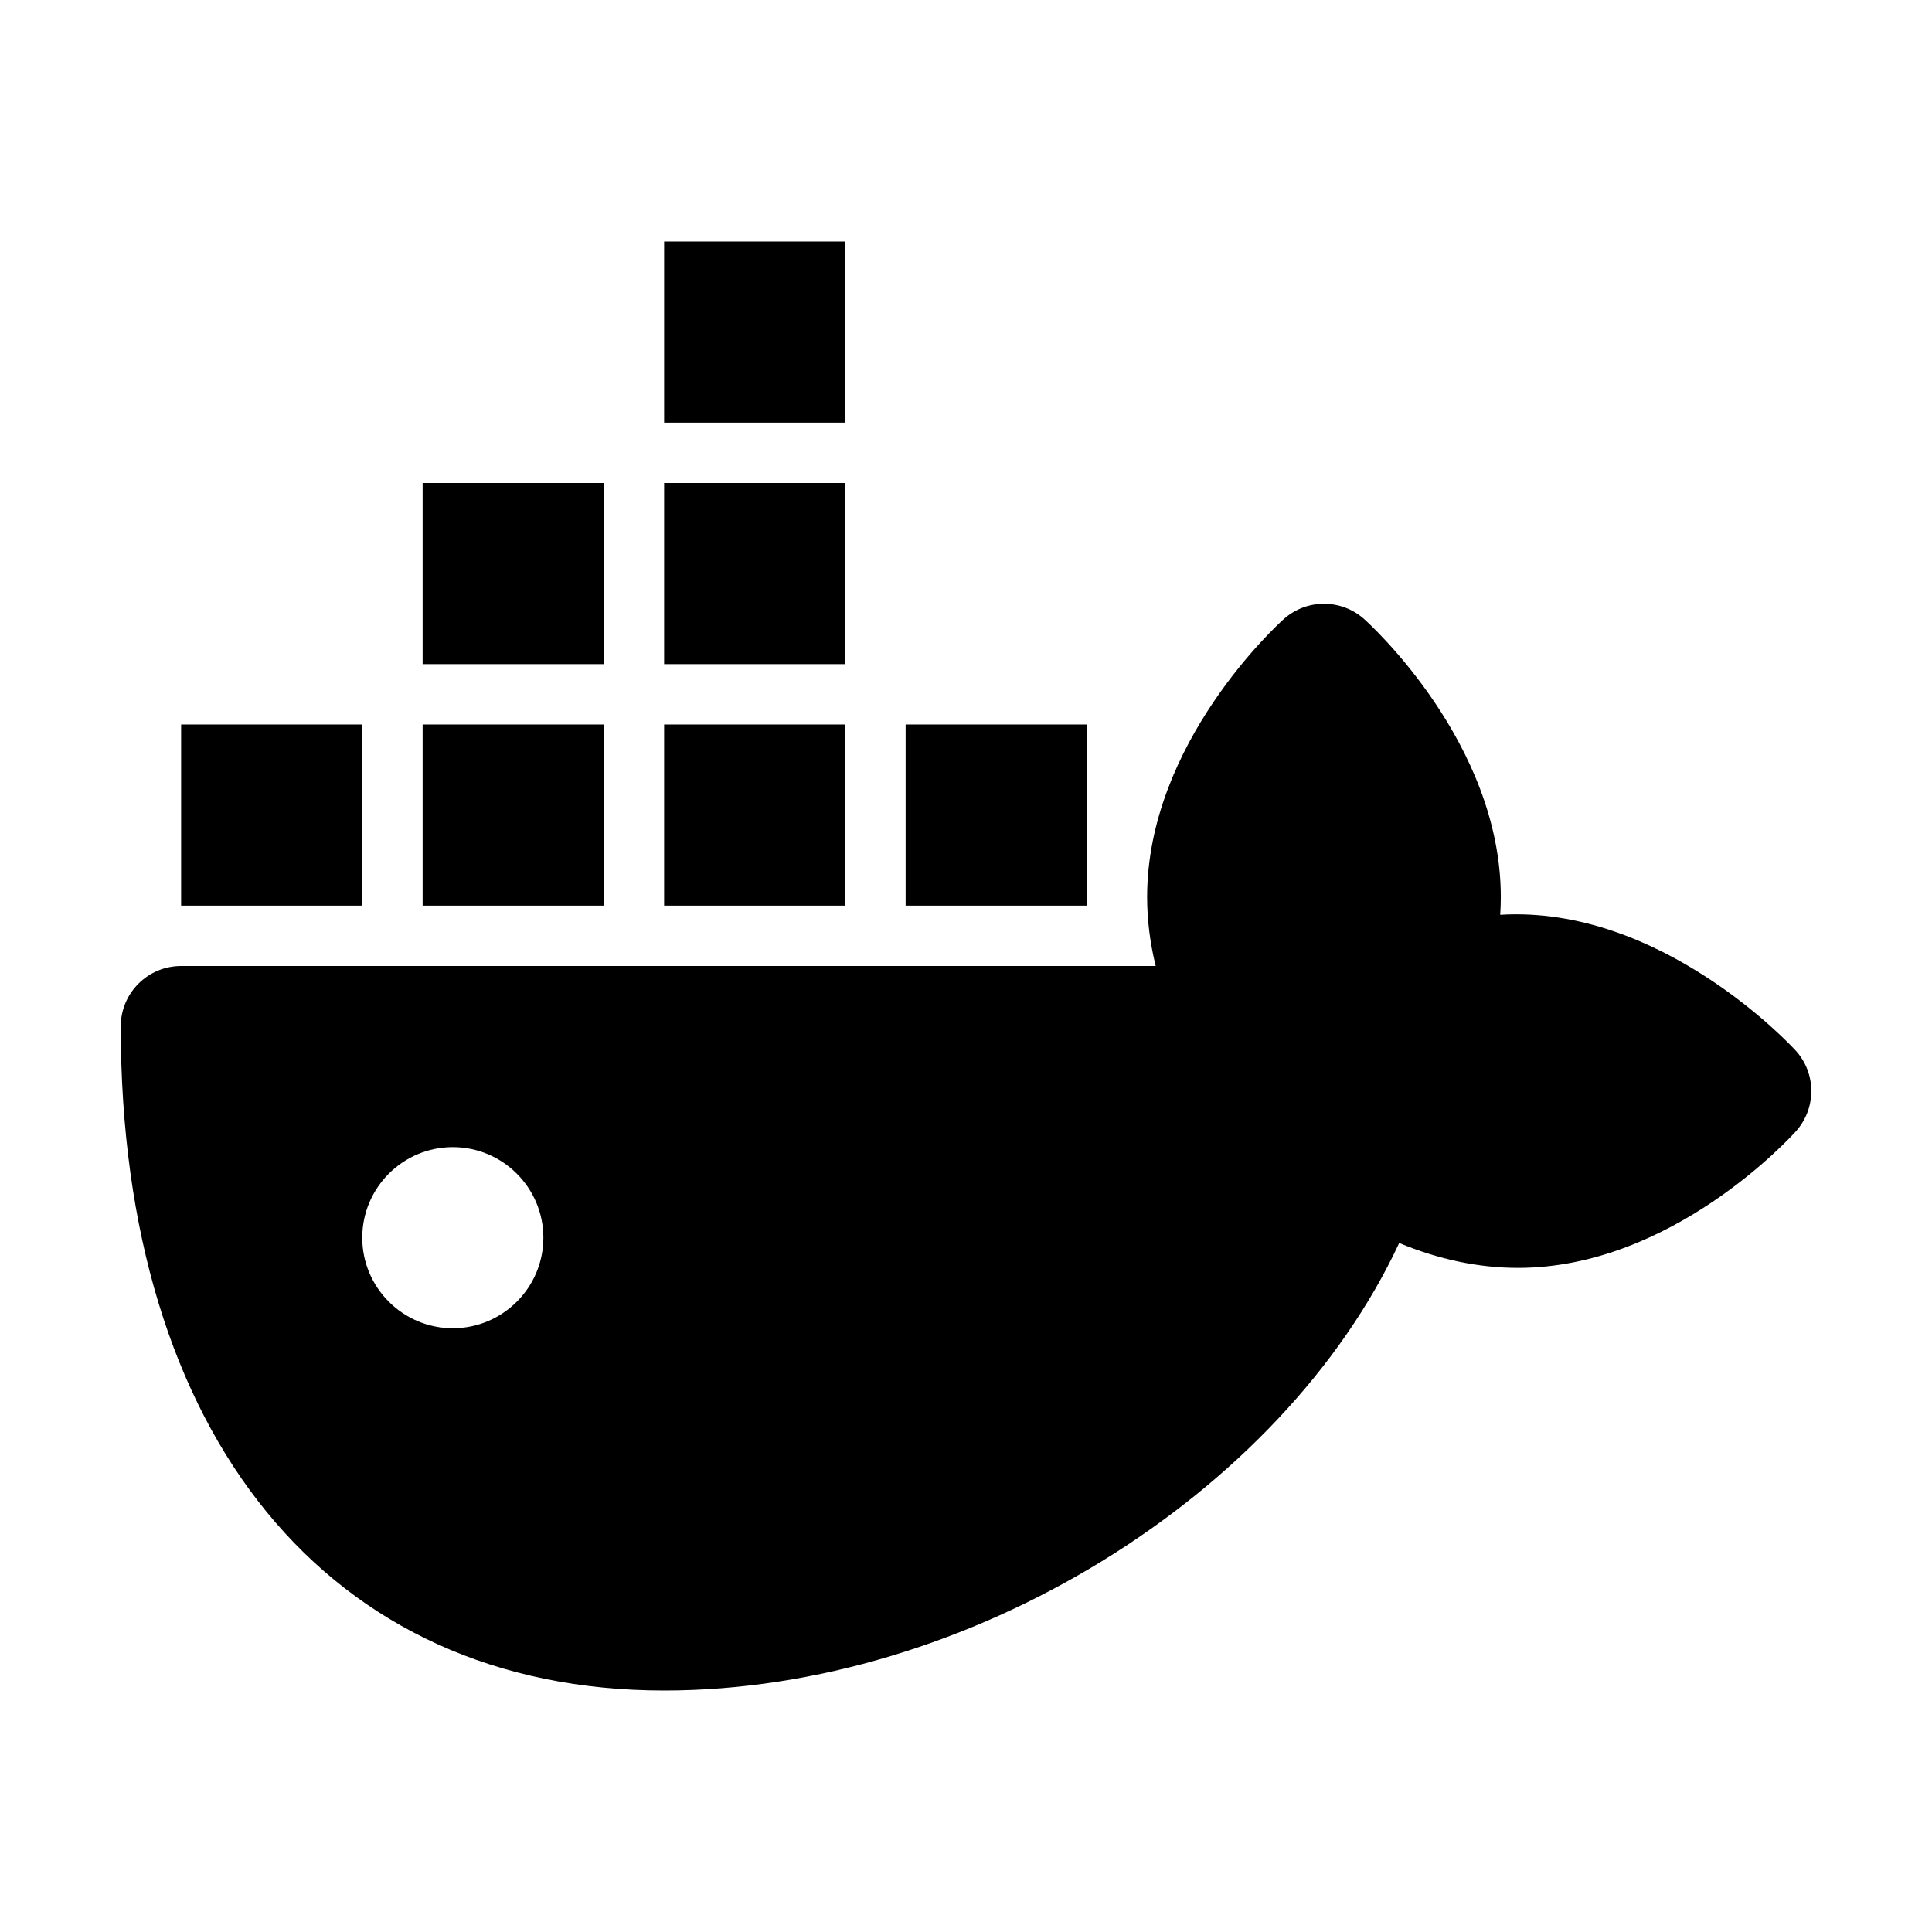
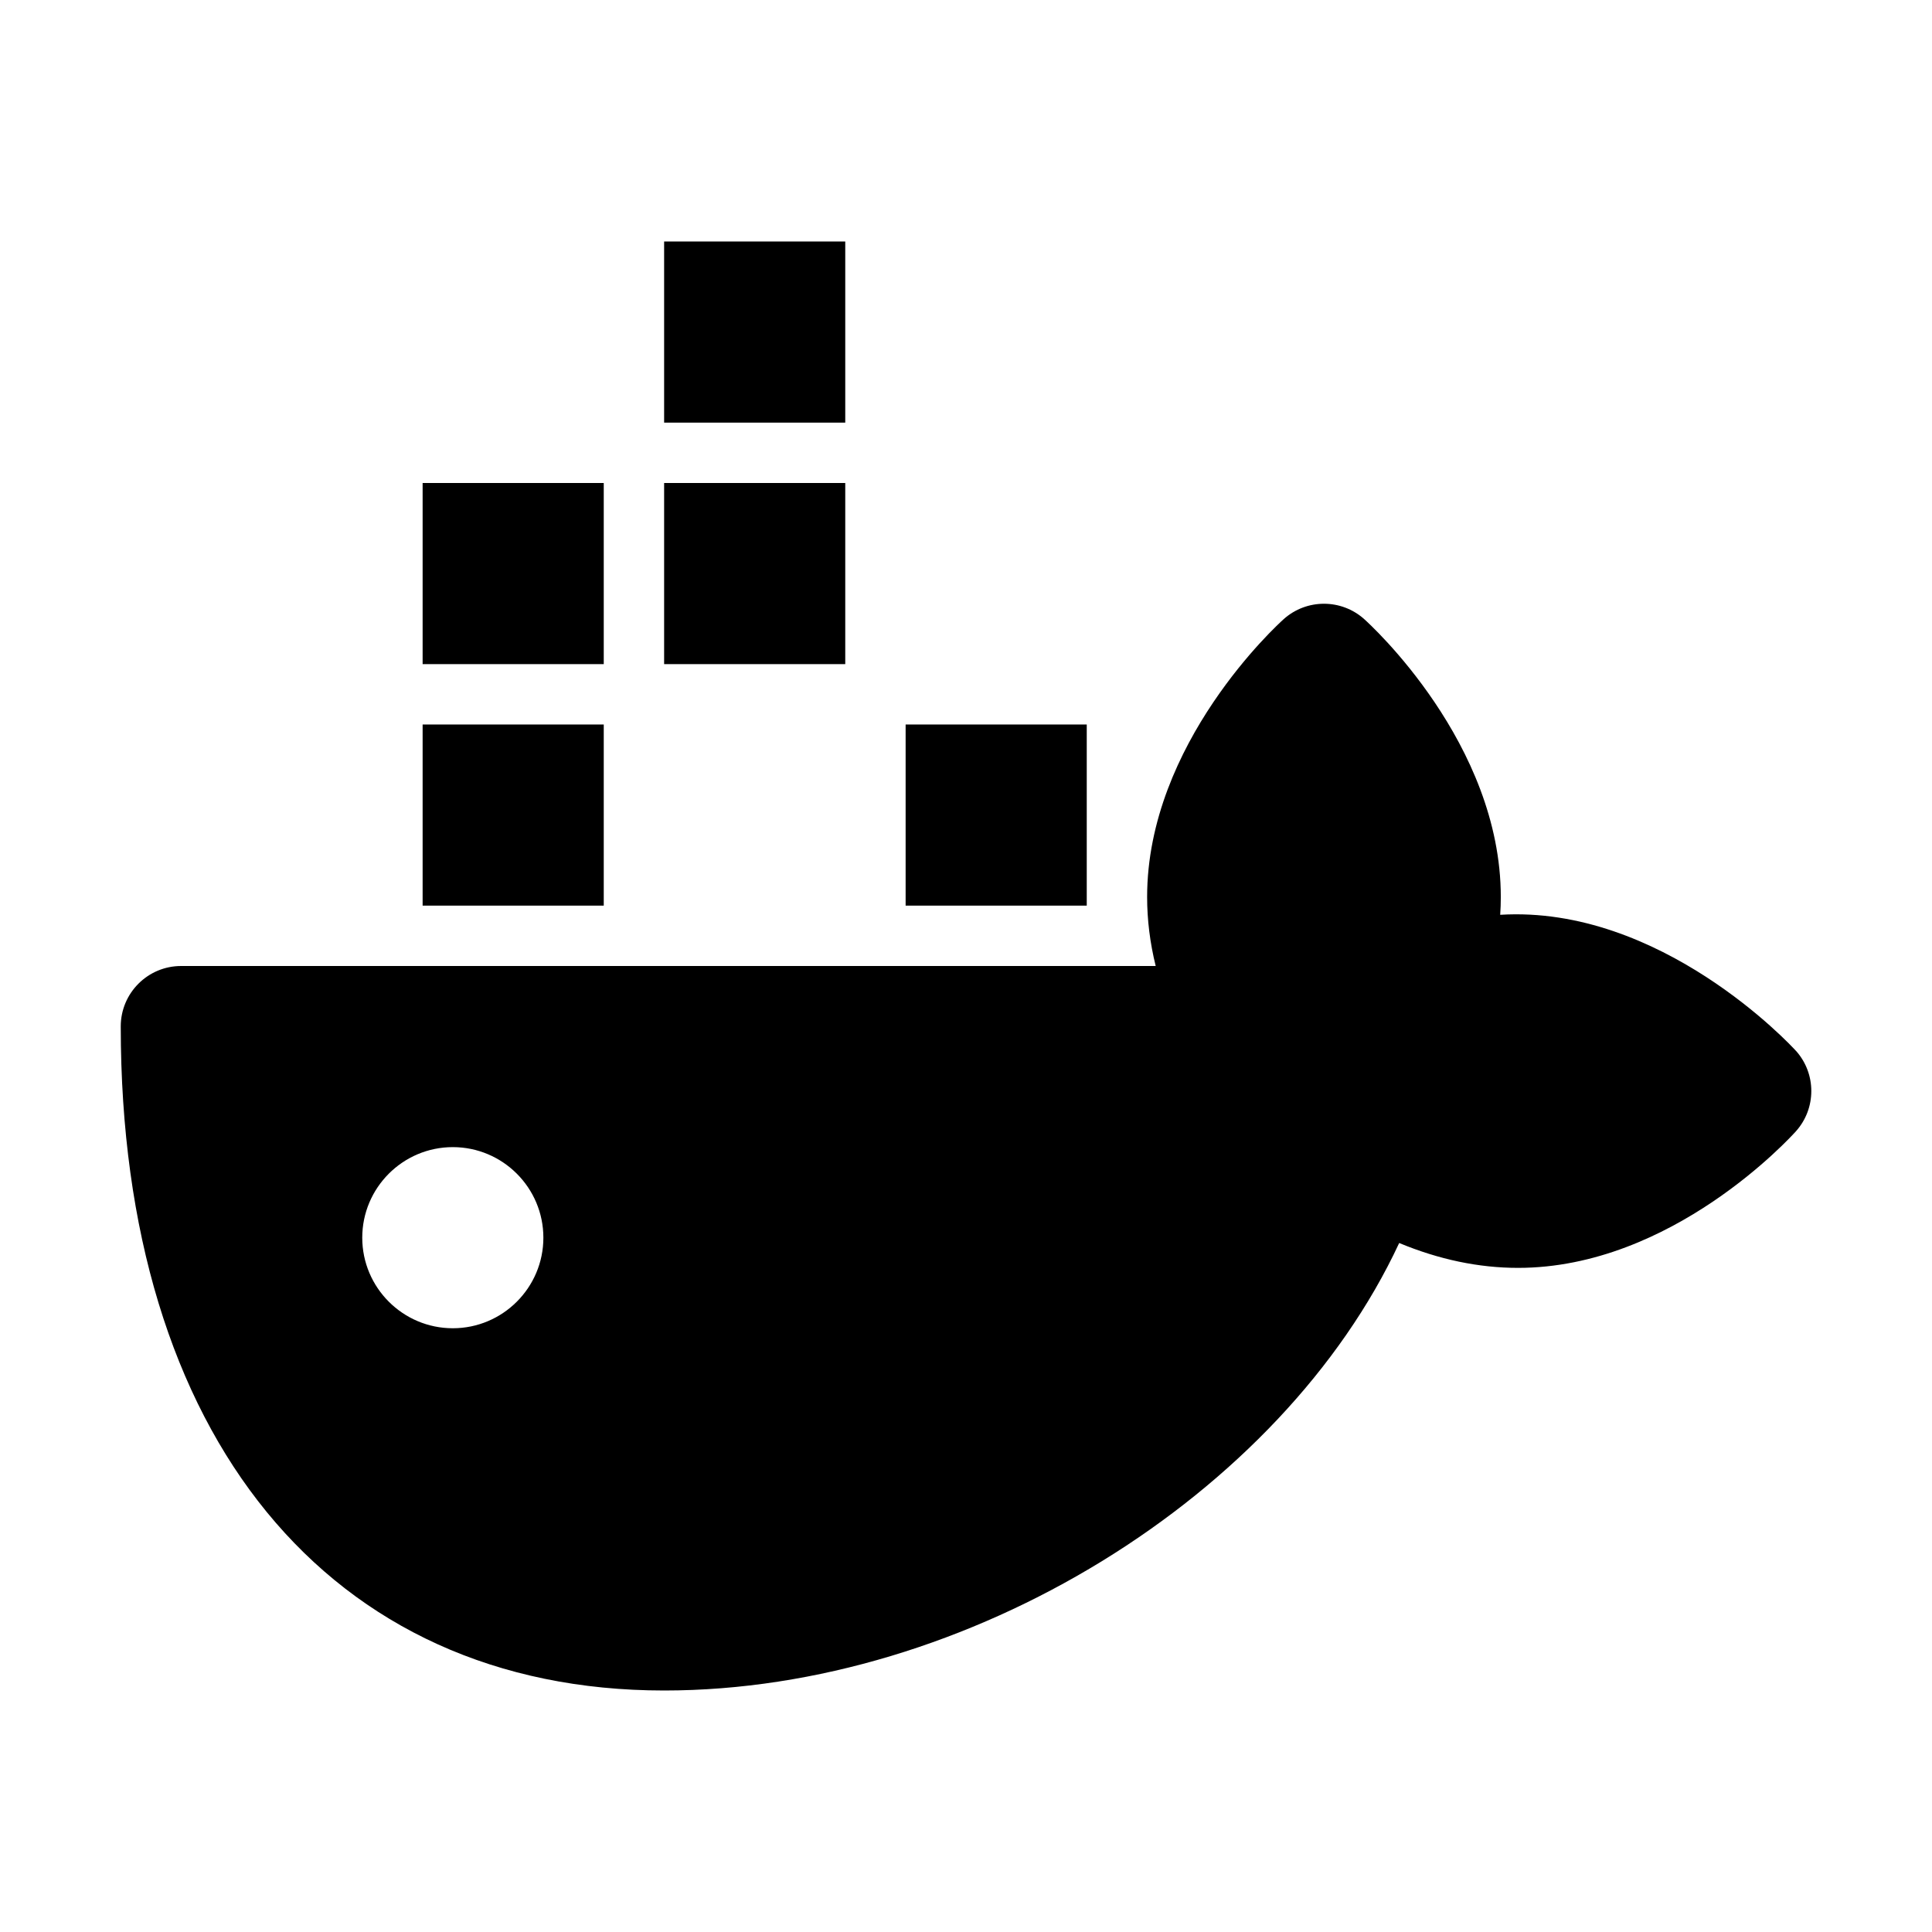
<svg xmlns="http://www.w3.org/2000/svg" enable-background="new 0 0 32 32" viewBox="0 0 32 32">
  <g id="Guides" />
  <g id="_x32_0" />
  <g id="_x31_9" />
  <g id="_x31_8" />
  <g id="_x31_7" />
  <g id="_x31_6" />
  <g id="_x31_5" />
  <g id="_x31_4" />
  <g id="_x31_3" />
  <g id="_x31_2" />
  <g id="_x31_1" />
  <g id="_x31_0" />
  <g id="_x30_9" />
  <g id="_x30_8">
    <path d="m29.745 17.404c-.086-.096-2.243-2.414-4.897-2.252.007-.099.01-.197.01-.295 0-2.547-2.169-4.519-2.262-4.602-.379-.34-.955-.34-1.334 0-.093.083-2.262 2.055-2.262 4.602 0 .377.047.759.142 1.143h-16.142c-.552 0-1 .448-1 1 0 6.785 3.449 11 9 11 5.039 0 10.23-3.236 12.175-7.412.66.274 1.318.412 1.968.412 2.549 0 4.519-2.169 4.603-2.262.34-.38.34-.954 0-1.334zm-22.245 4.596c-.827 0-1.5-.673-1.5-1.5s.673-1.5 1.5-1.5 1.5.673 1.5 1.5-.673 1.5-1.5 1.5z" />
    <g>
-       <path d="m3 12h3v3h-3z" />
-     </g>
+       </g>
    <g>
      <path d="m7 12h3v3h-3z" />
    </g>
    <g>
-       <path d="m7 8h3v3h-3z" />
+       <path d="m7 8h3v3h-3" />
    </g>
    <g>
      <path d="m11 8h3v3h-3z" />
    </g>
    <g>
      <path d="m11 4h3v3h-3z" />
    </g>
    <g>
-       <path d="m11 12h3v3h-3z" />
-     </g>
+       </g>
    <g>
      <path d="m15 12h3v3h-3z" />
    </g>
  </g>
  <g id="_x30_7" />
  <g id="_x30_6" />
  <g id="_x30_5" />
  <g id="_x30_4" />
  <g id="_x30_3" />
  <g id="_x30_2" />
  <g id="_x30_1" />
</svg>